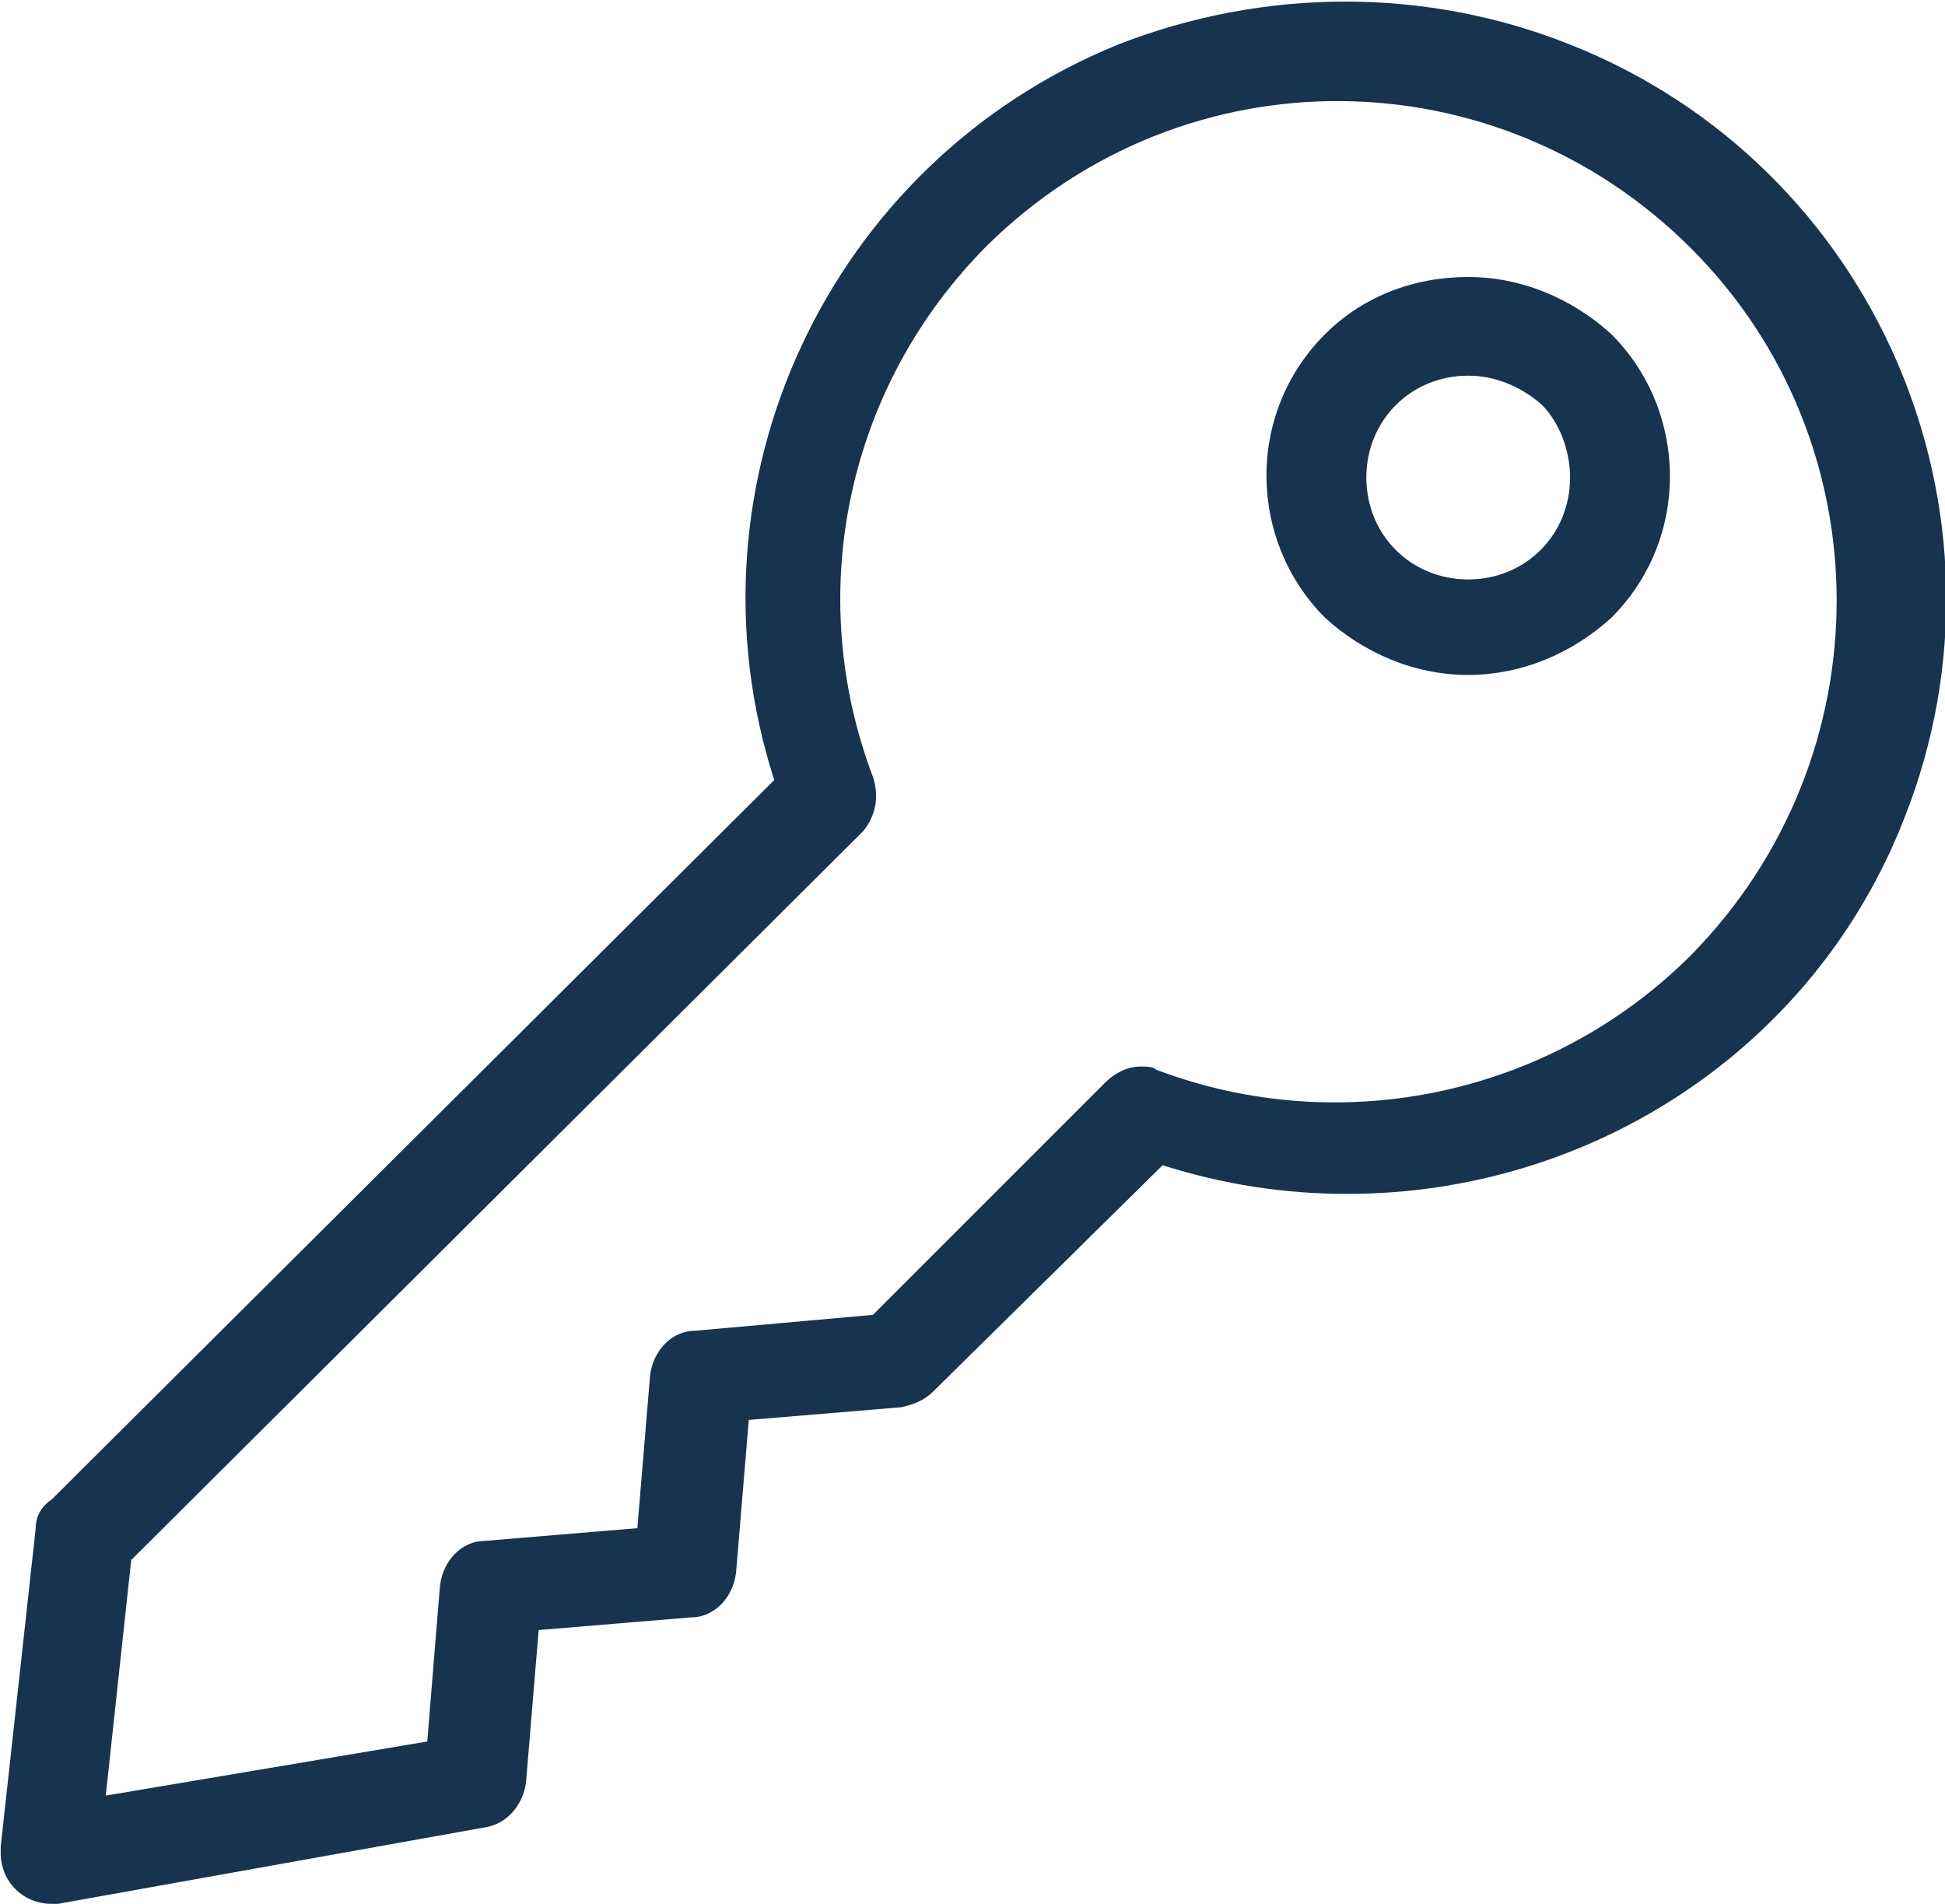
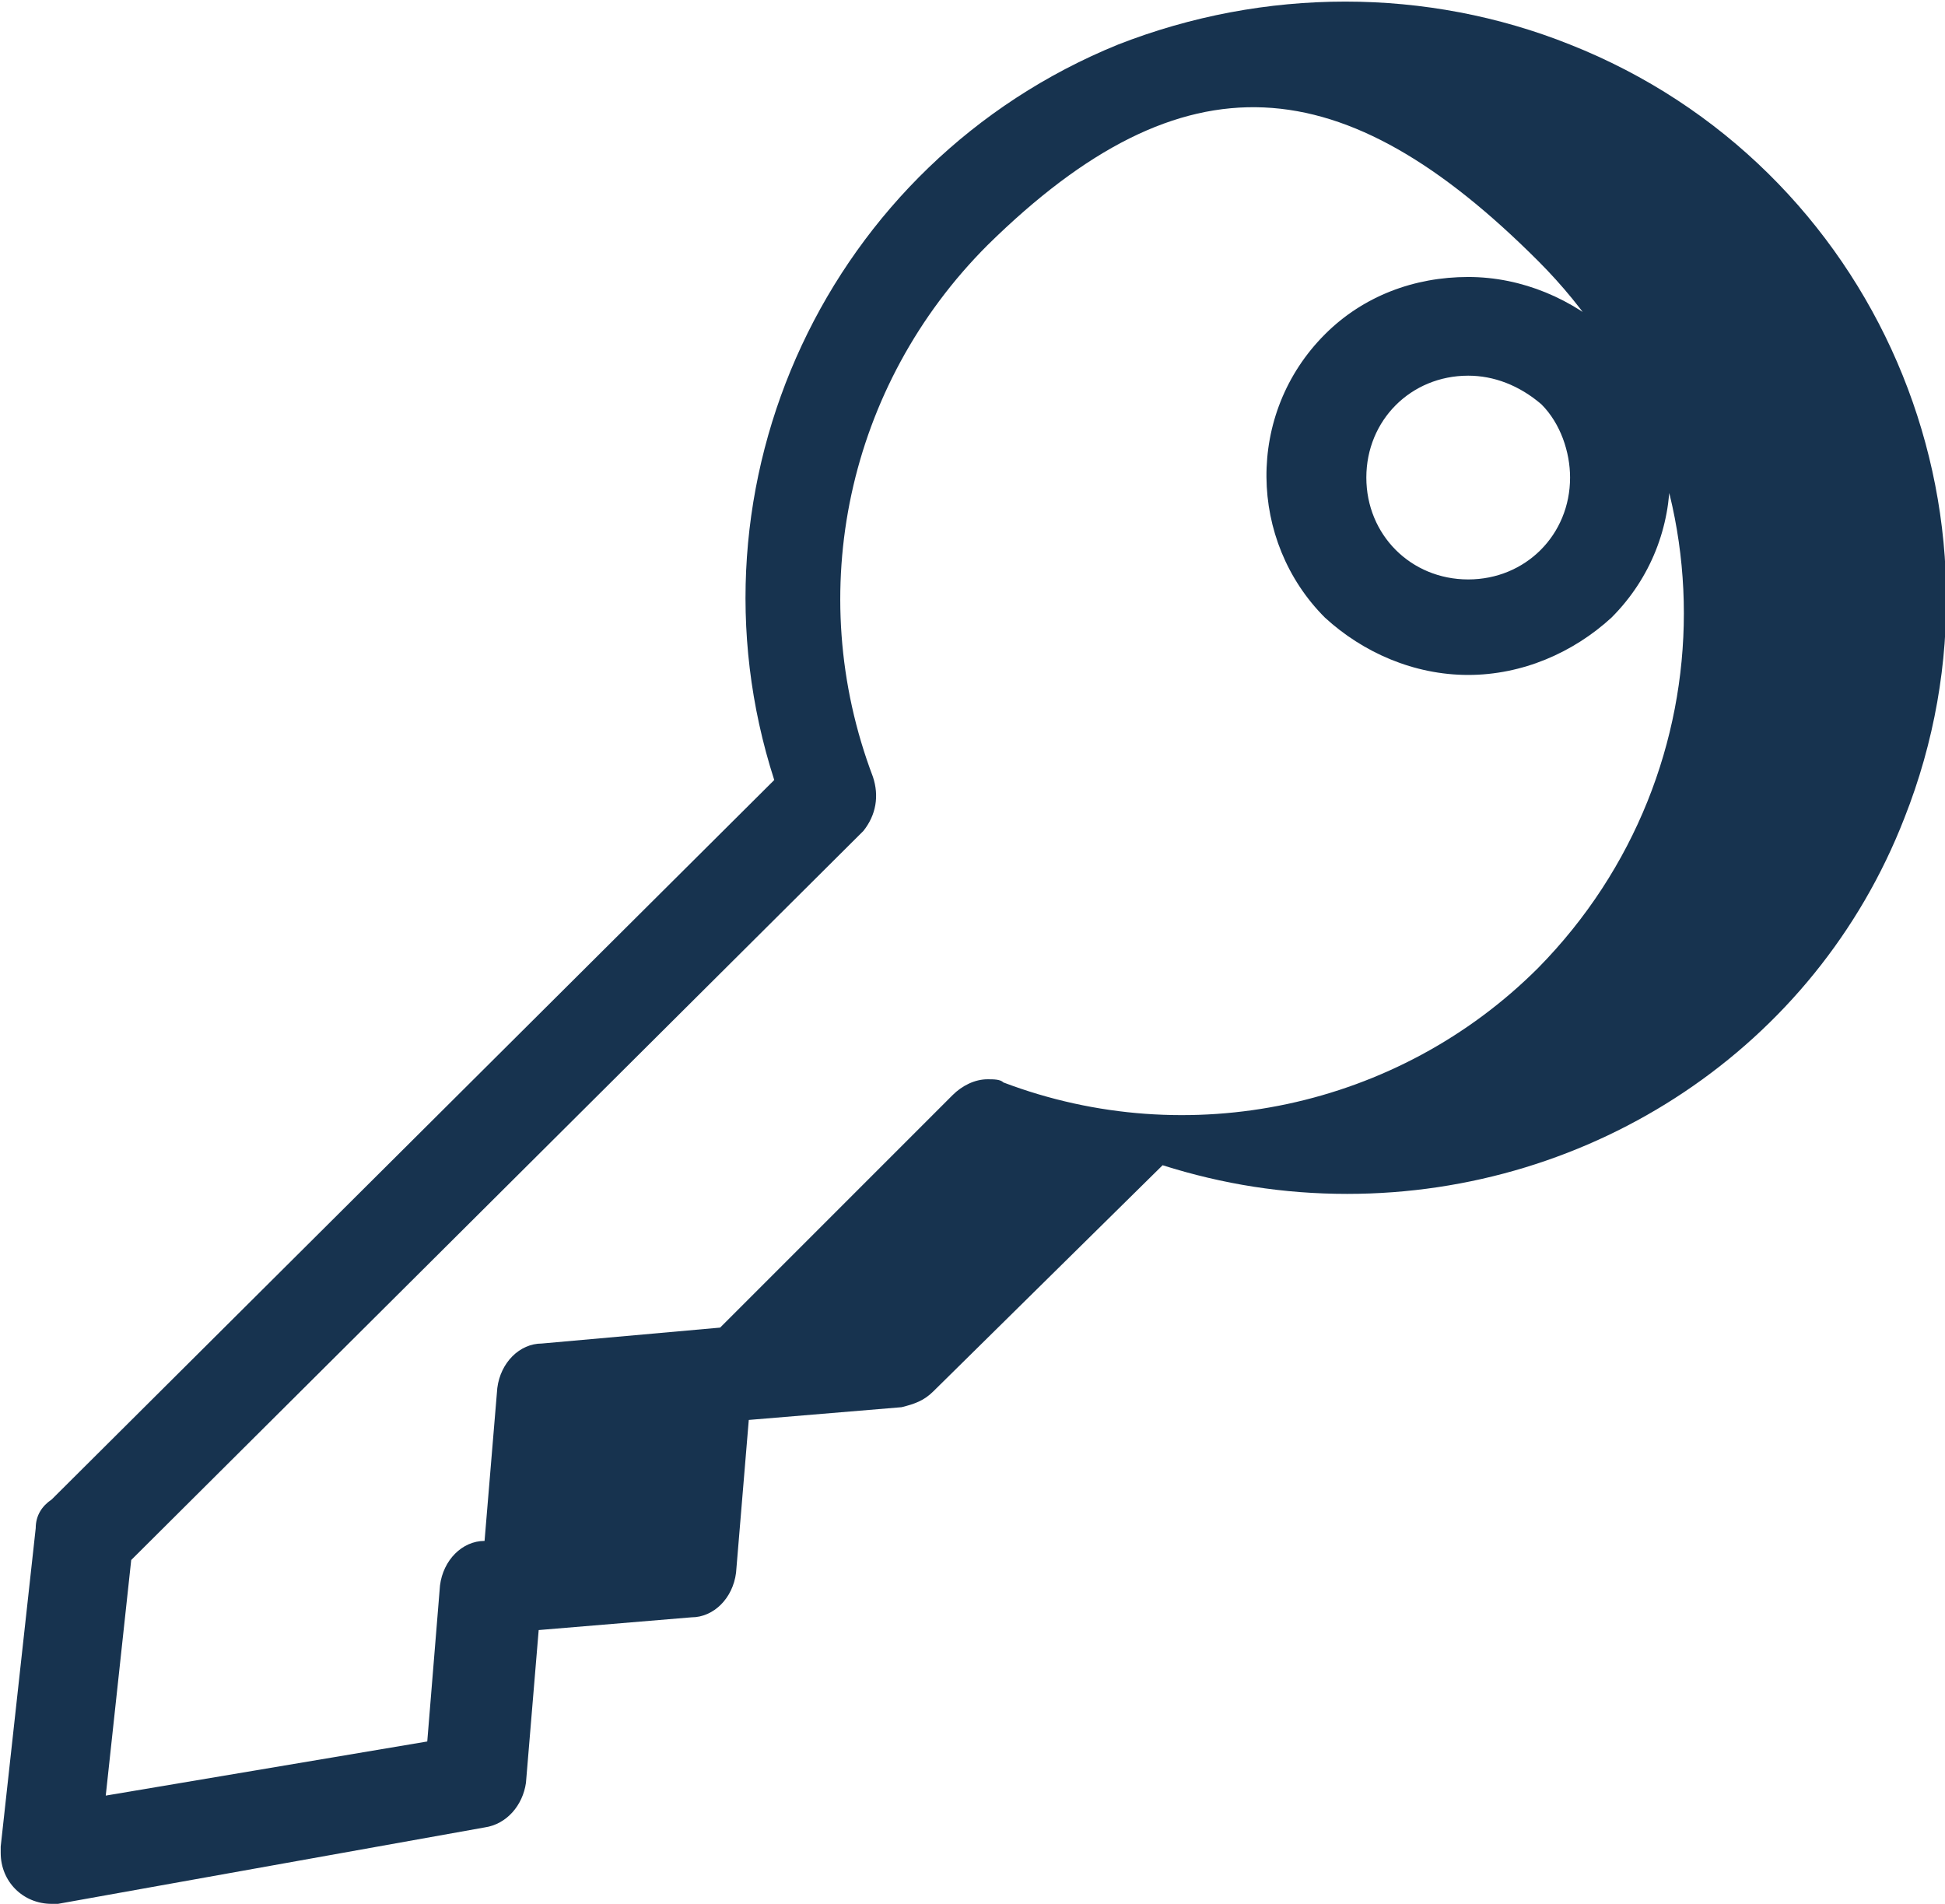
<svg xmlns="http://www.w3.org/2000/svg" version="1.1" id="Laag_1" x="0px" y="0px" viewBox="0 0 61.1 59.8" style="enable-background:new 0 0 61.1 59.8;" xml:space="preserve">
  <style type="text/css">
	.st0{fill:#17334F;}
</style>
  <g transform="translate(-0.278)">
-     <path class="st0" d="M1.9,59.8c-0.9,0-1.6-0.7-1.6-1.6c0-0.1,0-0.1,0-0.2l1.1-10c0-0.4,0.2-0.7,0.5-0.9l22.7-22.6   c-3-9.3,1.7-19.4,10.8-23.1c4.6-1.8,9.7-1.8,14.2,0c9.6,3.8,14.3,14.7,10.5,24.3c-2.8,7.2-9.8,11.8-17.5,11.8c-2,0-3.9-0.3-5.8-0.9   l-7.2,7.1c-0.3,0.3-0.6,0.4-1,0.5l-4.8,0.4l-0.4,4.8c-0.1,0.8-0.7,1.4-1.4,1.4l-4.8,0.4l-0.4,4.8c-0.1,0.7-0.6,1.3-1.3,1.4   L2.1,59.8C2,59.8,1.9,59.8,1.9,59.8z M31.3,7.7c-4.4,4.4-5.8,10.9-3.6,16.7c0.2,0.6,0.1,1.2-0.3,1.7L4.4,49l-0.8,7.4l10.1-1.7   l0.4-4.9c0.1-0.8,0.7-1.4,1.4-1.4l4.8-0.4l0.4-4.8c0.1-0.8,0.7-1.4,1.4-1.4l5.6-0.5l7.3-7.3c0.3-0.3,0.7-0.5,1.1-0.5   c0.2,0,0.4,0,0.5,0.1c5.8,2.2,12.4,0.8,16.8-3.6c6.1-6.2,6.1-16.1,0-22.2S37.5,1.6,31.3,7.7L31.3,7.7z M46.4,21.2   c-1.7,0-3.3-0.7-4.5-1.8c-2.4-2.4-2.5-6.4,0-8.9c1.2-1.2,2.8-1.8,4.5-1.8c1.7,0,3.3,0.7,4.5,1.8c2.4,2.4,2.5,6.4,0,8.9   C49.7,20.5,48.1,21.2,46.4,21.2z M46.4,11.8c-1.8,0-3.2,1.4-3.2,3.2s1.4,3.2,3.2,3.2c1.8,0,3.2-1.4,3.2-3.2c0-0.8-0.3-1.7-0.9-2.3   C48,12.1,47.2,11.8,46.4,11.8L46.4,11.8z" />
+     <path class="st0" d="M1.9,59.8c-0.9,0-1.6-0.7-1.6-1.6c0-0.1,0-0.1,0-0.2l1.1-10c0-0.4,0.2-0.7,0.5-0.9l22.7-22.6   c-3-9.3,1.7-19.4,10.8-23.1c4.6-1.8,9.7-1.8,14.2,0c9.6,3.8,14.3,14.7,10.5,24.3c-2.8,7.2-9.8,11.8-17.5,11.8c-2,0-3.9-0.3-5.8-0.9   l-7.2,7.1c-0.3,0.3-0.6,0.4-1,0.5l-4.8,0.4l-0.4,4.8c-0.1,0.8-0.7,1.4-1.4,1.4l-4.8,0.4l-0.4,4.8c-0.1,0.7-0.6,1.3-1.3,1.4   L2.1,59.8C2,59.8,1.9,59.8,1.9,59.8z M31.3,7.7c-4.4,4.4-5.8,10.9-3.6,16.7c0.2,0.6,0.1,1.2-0.3,1.7L4.4,49l-0.8,7.4l10.1-1.7   l0.4-4.9c0.1-0.8,0.7-1.4,1.4-1.4l0.4-4.8c0.1-0.8,0.7-1.4,1.4-1.4l5.6-0.5l7.3-7.3c0.3-0.3,0.7-0.5,1.1-0.5   c0.2,0,0.4,0,0.5,0.1c5.8,2.2,12.4,0.8,16.8-3.6c6.1-6.2,6.1-16.1,0-22.2S37.5,1.6,31.3,7.7L31.3,7.7z M46.4,21.2   c-1.7,0-3.3-0.7-4.5-1.8c-2.4-2.4-2.5-6.4,0-8.9c1.2-1.2,2.8-1.8,4.5-1.8c1.7,0,3.3,0.7,4.5,1.8c2.4,2.4,2.5,6.4,0,8.9   C49.7,20.5,48.1,21.2,46.4,21.2z M46.4,11.8c-1.8,0-3.2,1.4-3.2,3.2s1.4,3.2,3.2,3.2c1.8,0,3.2-1.4,3.2-3.2c0-0.8-0.3-1.7-0.9-2.3   C48,12.1,47.2,11.8,46.4,11.8L46.4,11.8z" />
  </g>
</svg>